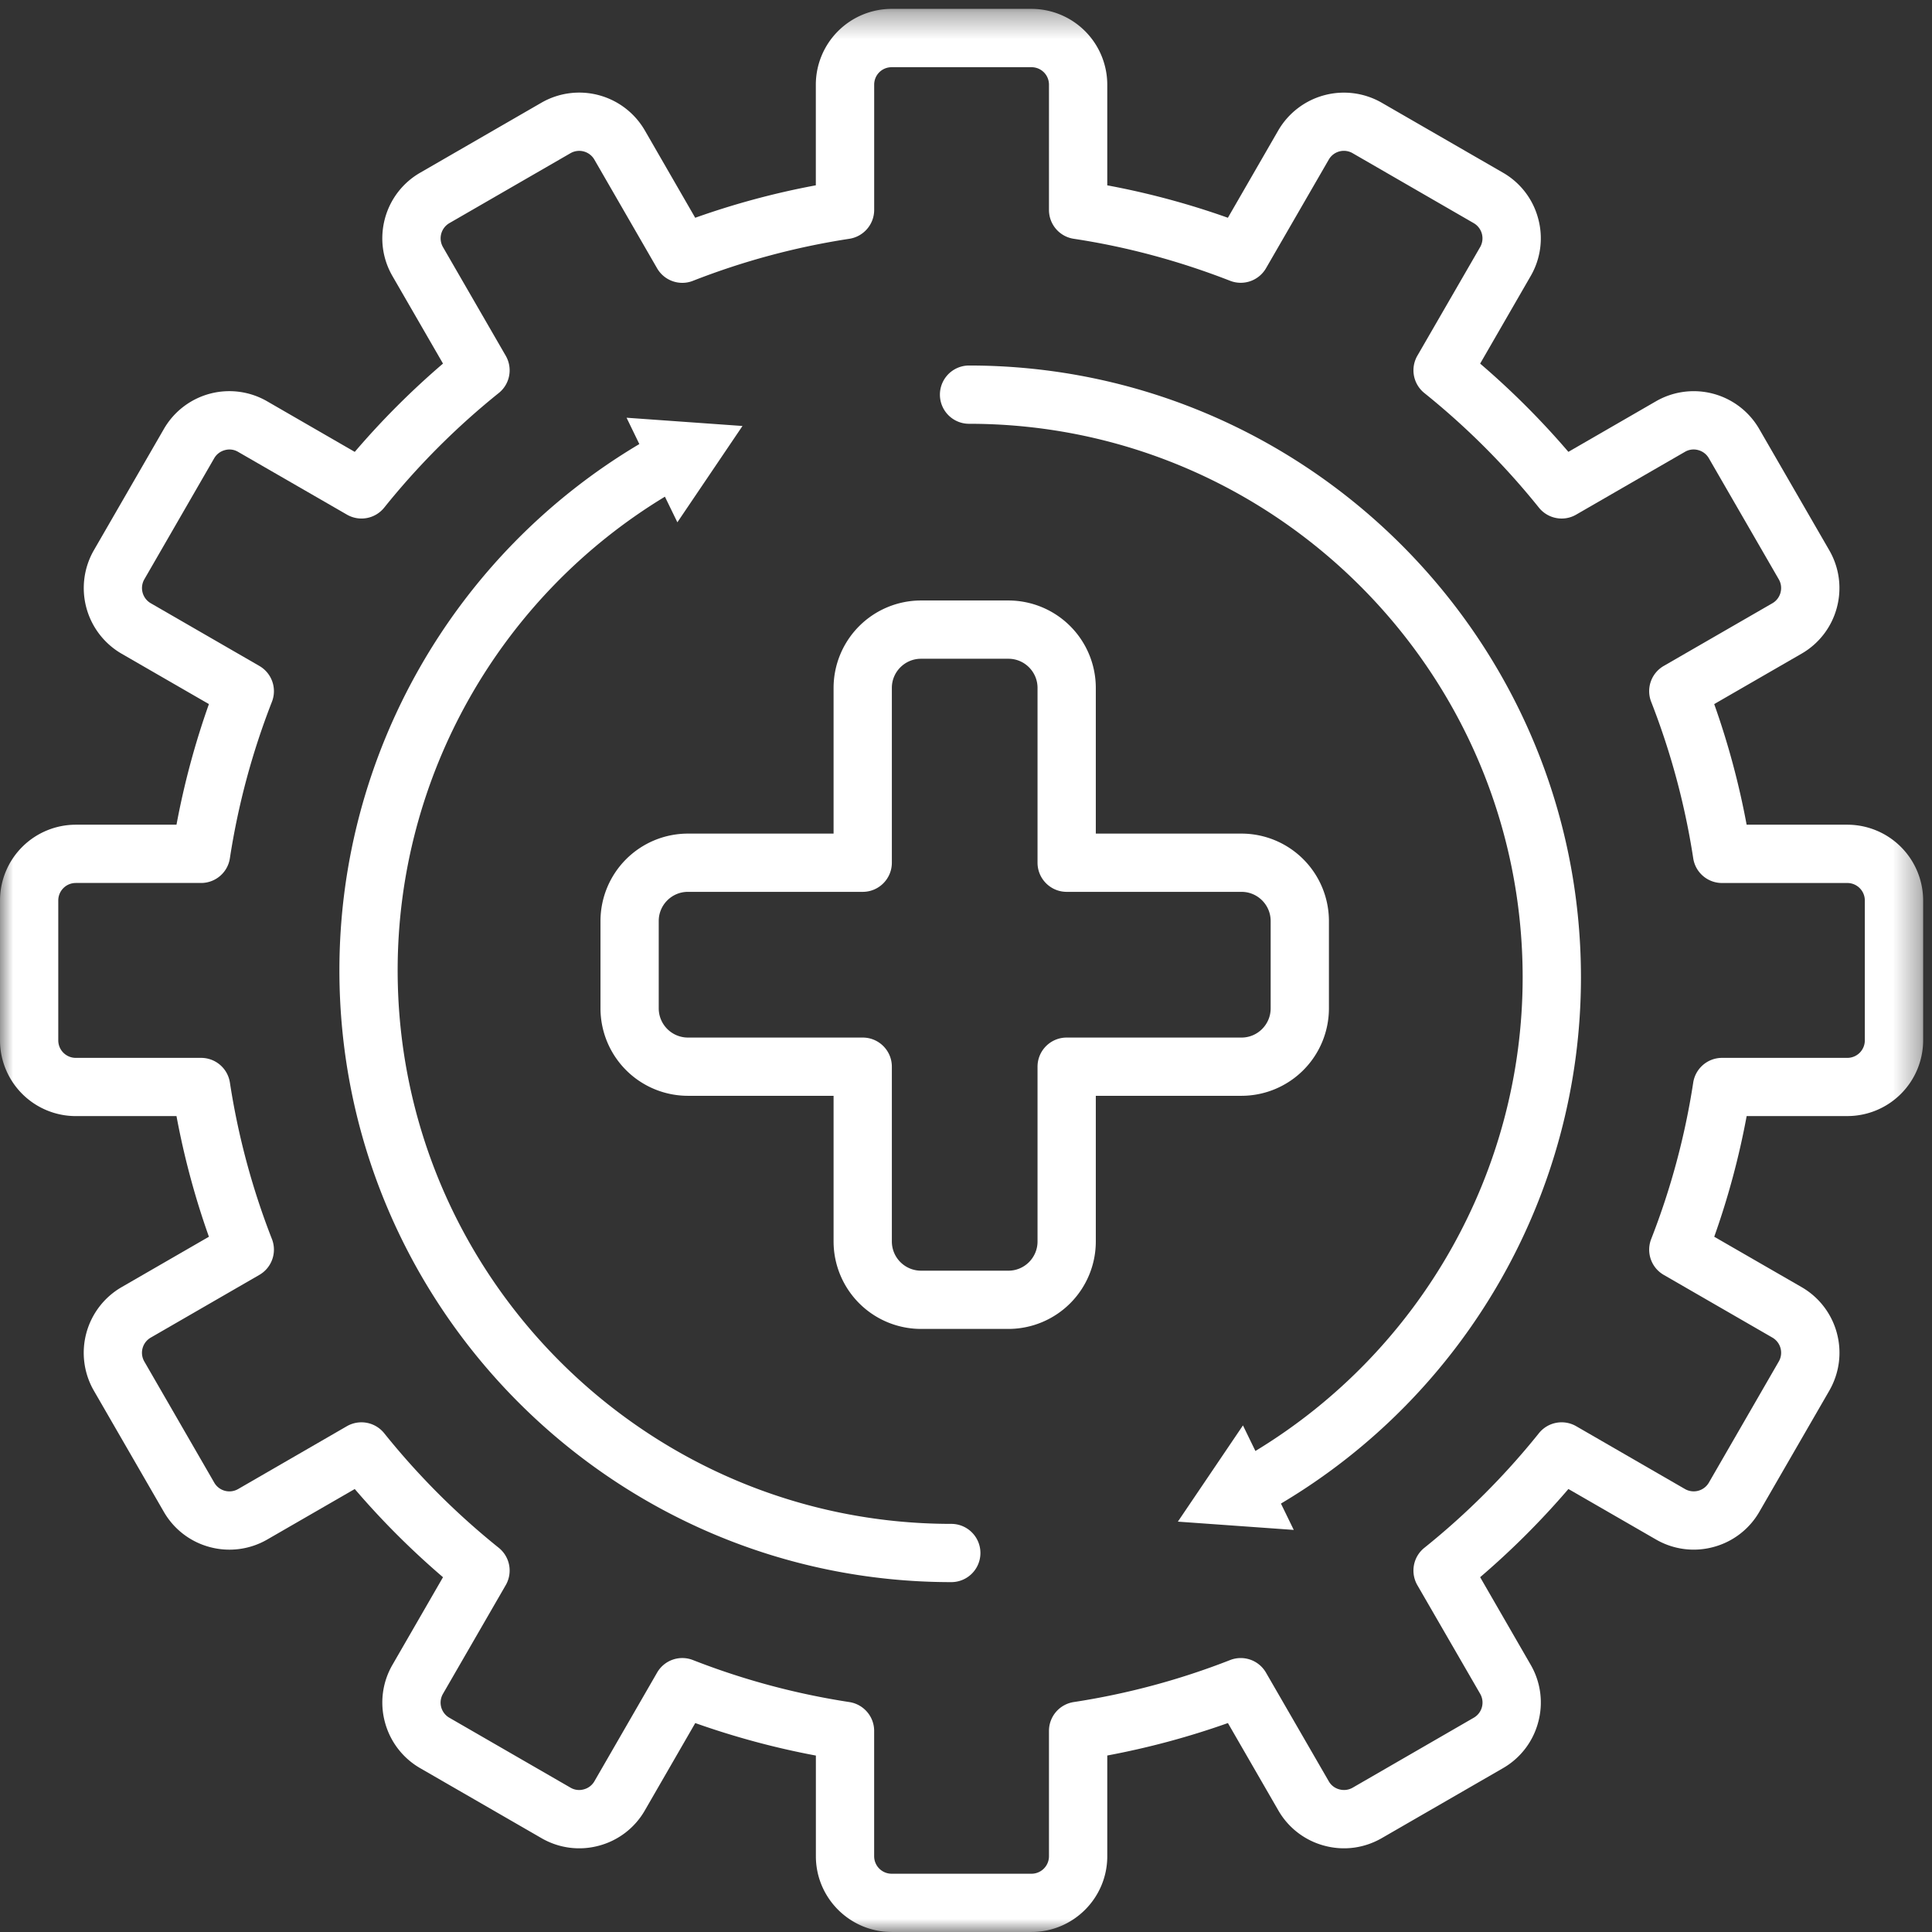
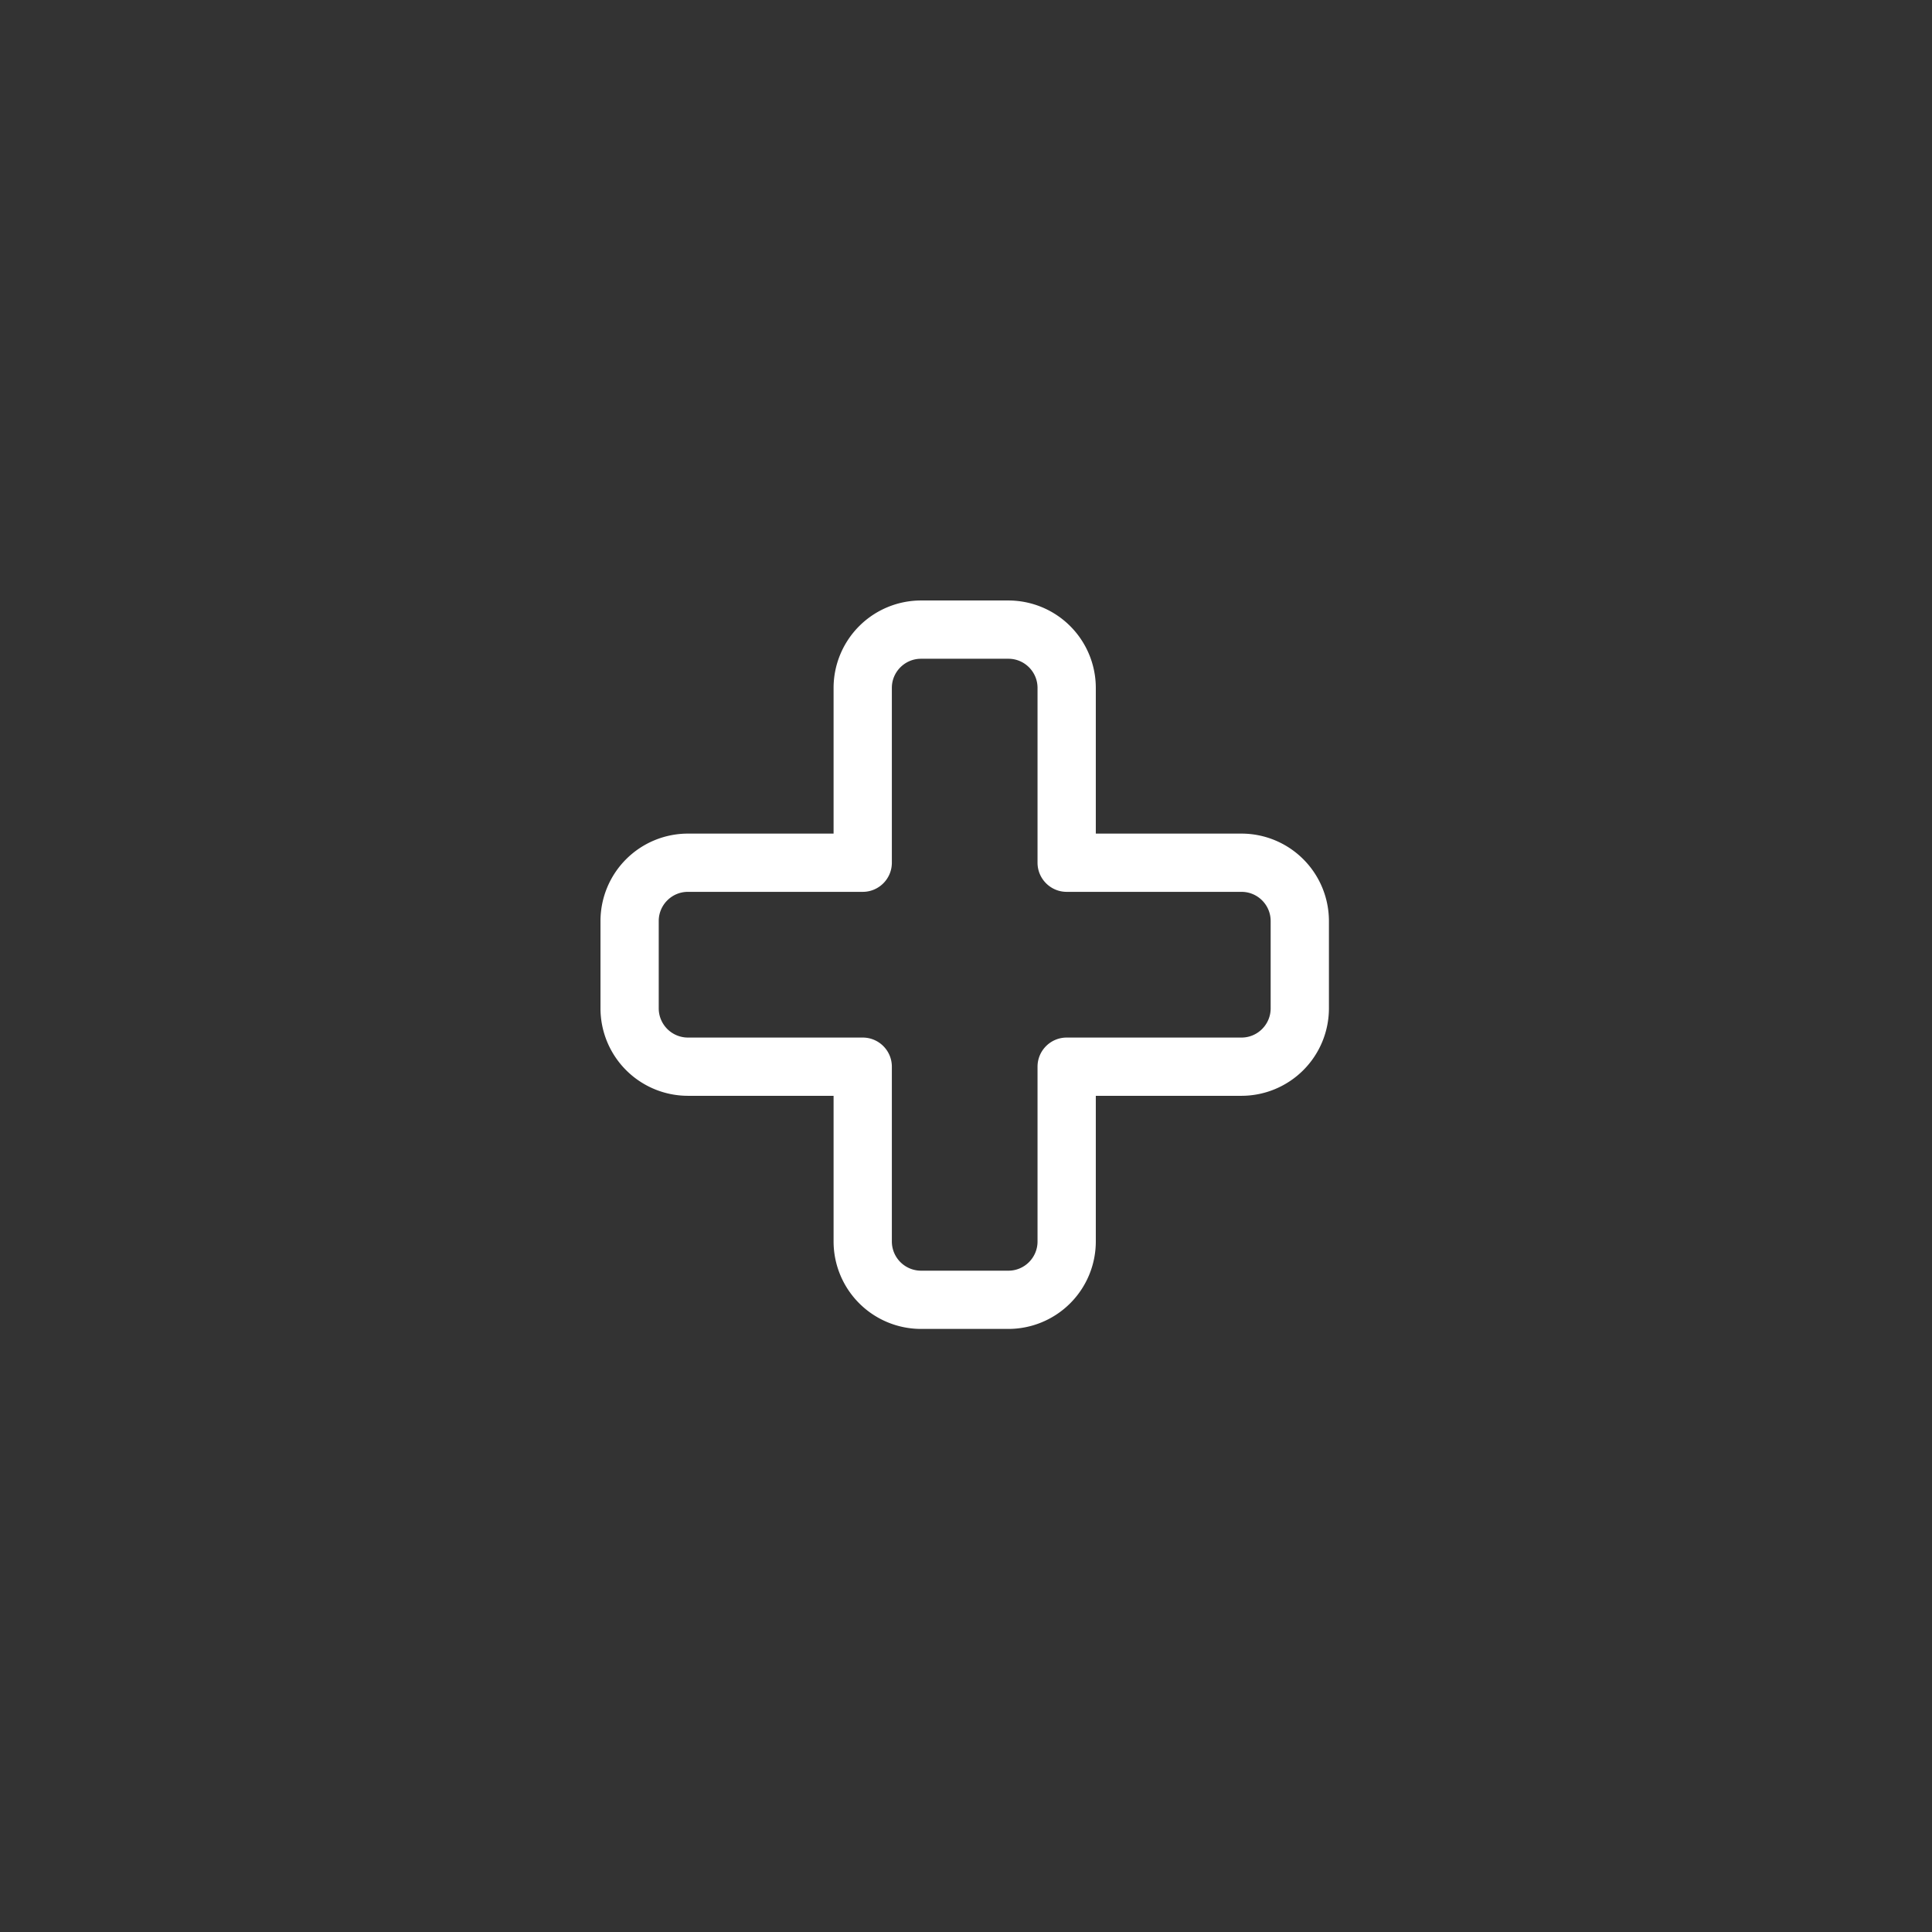
<svg xmlns="http://www.w3.org/2000/svg" xmlns:xlink="http://www.w3.org/1999/xlink" width="74" height="74" viewBox="0 0 74 74">
  <rect x="0" y="0" width="74" height="74" fill="#333333" stroke="none" />
  <defs>
-     <path id="a" d="M0 .34h73.66V74H0z" />
-   </defs>
+     </defs>
  <g fill="none" fill-rule="evenodd">
    <g>
      <mask id="b" fill="#fff">
        <use xlink:href="#a" />
      </mask>
-       <path fill="#FFF" d="M71.427 39.847a.67.67 0 0 1-.67.672h-4.8c-.55 0-1.02.404-1.103.948a28.194 28.194 0 0 1-1.61 5.992c-.2.514.003 1.097.481 1.372l4.162 2.402a.67.67 0 0 1 .244.916l-2.678 4.64a.672.672 0 0 1-.915.244l-4.166-2.406a1.116 1.116 0 0 0-1.428.268 28.456 28.456 0 0 1-4.388 4.39c-.43.344-.543.95-.269 1.429l2.407 4.163a.67.67 0 0 1-.246.916l-4.639 2.68a.668.668 0 0 1-.508.064.654.654 0 0 1-.406-.31l-2.404-4.16a1.116 1.116 0 0 0-1.372-.484 28.076 28.076 0 0 1-5.993 1.61 1.117 1.117 0 0 0-.948 1.103v4.802c0 .37-.3.67-.67.67h-5.356a.67.67 0 0 1-.67-.67v-4.802c0-.55-.404-1.019-.95-1.103a28.14 28.14 0 0 1-5.993-1.61 1.114 1.114 0 0 0-1.372.484l-2.4 4.16a.662.662 0 0 1-.408.31.65.65 0 0 1-.508-.066l-4.64-2.678a.668.668 0 0 1-.244-.916l2.404-4.163a1.118 1.118 0 0 0-.268-1.43 28.456 28.456 0 0 1-4.388-4.389 1.119 1.119 0 0 0-1.429-.268l-4.165 2.407a.67.67 0 0 1-.915-.246L5.528 52.15a.67.67 0 0 1 .245-.916l4.161-2.403c.477-.275.682-.858.482-1.372a28.206 28.206 0 0 1-1.61-5.992 1.115 1.115 0 0 0-1.104-.948h-4.8a.67.67 0 0 1-.67-.672V34.49a.67.67 0 0 1 .67-.67h4.8c.551 0 1.021-.401 1.103-.947a28.262 28.262 0 0 1 1.611-5.994 1.116 1.116 0 0 0-.482-1.372l-4.16-2.402a.672.672 0 0 1-.246-.916l2.678-4.64a.668.668 0 0 1 .407-.308.647.647 0 0 1 .508.067l4.165 2.402a1.115 1.115 0 0 0 1.43-.267 28.634 28.634 0 0 1 4.387-4.389c.43-.343.543-.95.268-1.428l-2.406-4.165a.673.673 0 0 1 .246-.914l4.64-2.679a.67.67 0 0 1 .914.244l2.402 4.162c.275.479.86.684 1.372.483a28.096 28.096 0 0 1 5.994-1.611c.545-.085.95-.552.95-1.106V3.244c0-.374.298-.67.67-.67h5.355c.37 0 .67.296.67.67V8.04c0 .555.402 1.022.948 1.106 2.028.306 4.044.85 5.993 1.61a1.119 1.119 0 0 0 1.372-.482l2.404-4.161a.666.666 0 0 1 .914-.245l4.64 2.68a.673.673 0 0 1 .245.914l-2.407 4.165a1.117 1.117 0 0 0 .27 1.428 28.634 28.634 0 0 1 4.387 4.389c.345.428.952.544 1.428.267l4.166-2.405a.654.654 0 0 1 .508-.066.666.666 0 0 1 .406.31l2.68 4.64c.09.155.112.335.066.508a.668.668 0 0 1-.31.407l-4.163 2.402a1.115 1.115 0 0 0-.482 1.371 28.274 28.274 0 0 1 1.611 5.993c.082.547.552.95 1.102.95h4.801c.37 0 .67.3.67.67v5.356zm-.67-8.259H66.9a30.374 30.374 0 0 0-1.242-4.62l3.344-1.93a2.886 2.886 0 0 0 1.353-1.762c.2-.748.096-1.532-.29-2.2l-2.68-4.64a2.897 2.897 0 0 0-3.963-1.063l-3.349 1.934a31.016 31.016 0 0 0-3.38-3.38l1.933-3.35a2.88 2.88 0 0 0 .29-2.204 2.876 2.876 0 0 0-1.35-1.76l-4.642-2.678a2.908 2.908 0 0 0-3.964 1.062l-1.929 3.344a30.346 30.346 0 0 0-4.62-1.242V3.242A2.907 2.907 0 0 0 39.507.34h-5.356a2.907 2.907 0 0 0-2.903 2.903v3.855a30.366 30.366 0 0 0-4.62 1.243L24.7 4.998a2.903 2.903 0 0 0-3.964-1.063l-4.64 2.679a2.887 2.887 0 0 0-1.353 1.76c-.2.75-.097 1.534.29 2.202l1.935 3.35a30.839 30.839 0 0 0-3.38 3.382l-3.35-1.934a2.894 2.894 0 0 0-3.964 1.062l-2.679 4.64a2.906 2.906 0 0 0 1.062 3.962l3.345 1.93a30.545 30.545 0 0 0-1.242 4.62H2.902A2.906 2.906 0 0 0 0 34.49v5.357a2.905 2.905 0 0 0 2.902 2.902H6.76a30.4 30.4 0 0 0 1.242 4.621l-3.345 1.931a2.906 2.906 0 0 0-1.062 3.965l2.68 4.64a2.886 2.886 0 0 0 1.76 1.35 2.895 2.895 0 0 0 2.203-.29l3.35-1.933a30.988 30.988 0 0 0 3.38 3.378l-1.934 3.352a2.883 2.883 0 0 0-.29 2.202 2.89 2.89 0 0 0 1.352 1.761l4.64 2.677a2.878 2.878 0 0 0 2.201.292 2.88 2.88 0 0 0 1.762-1.352l1.931-3.346c1.516.537 3.063.954 4.62 1.245v3.856c0 1.6 1.302 2.901 2.903 2.901h5.356c1.6 0 2.902-1.3 2.902-2.9V67.24a30.715 30.715 0 0 0 4.621-1.243l1.93 3.344a2.883 2.883 0 0 0 1.762 1.353c.75.202 1.53.097 2.202-.29l4.64-2.678a2.88 2.88 0 0 0 1.351-1.763 2.878 2.878 0 0 0-.29-2.201l-1.934-3.352a31.077 31.077 0 0 0 3.381-3.378l3.35 1.932a2.884 2.884 0 0 0 2.201.291 2.884 2.884 0 0 0 1.762-1.35l2.68-4.64c.385-.672.49-1.453.29-2.203a2.893 2.893 0 0 0-1.354-1.764l-3.344-1.928a30.262 30.262 0 0 0 1.242-4.622h3.857a2.905 2.905 0 0 0 2.903-2.902V34.49a2.906 2.906 0 0 0-2.903-2.902z" mask="url(#b)" />
    </g>
-     <path fill="#FFF" d="M36.437 58.368c-11.693 0-21.206-9.514-21.206-21.206 0-7.424 3.909-14.303 10.237-18.138l.477.981 2.494-3.689-4.44-.316.489 1.009C17.391 21.224 13 28.887 13 37.162c0 12.924 10.512 23.437 23.437 23.437a1.115 1.115 0 0 0 0-2.231M37.117 14a1.116 1.116 0 1 0 0 2.232c11.692 0 21.204 9.512 21.204 21.205 0 7.425-3.909 14.302-10.236 18.139l-.477-.98-2.493 3.686 4.439.317-.491-1.009c7.098-4.215 11.491-11.878 11.491-20.153C60.554 24.514 50.039 14 37.117 14" />
    <path fill="#FFF" d="M40.857 39.741c-.617 0-1.117.499-1.117 1.116v6.696c0 .615-.5 1.117-1.115 1.117h-3.349a1.119 1.119 0 0 1-1.116-1.117v-6.696c0-.617-.499-1.116-1.116-1.116h-6.697a1.12 1.12 0 0 1-1.116-1.117v-3.348c0-.616.502-1.116 1.116-1.116h6.697c.617 0 1.116-.501 1.116-1.116v-6.697c0-.614.501-1.115 1.116-1.115h3.349c.615 0 1.115.501 1.115 1.115v6.697c0 .615.5 1.116 1.117 1.116h6.696c.615 0 1.116.5 1.116 1.116v3.348c0 .615-.501 1.117-1.116 1.117h-6.696zm10.044-1.117v-3.348a3.351 3.351 0 0 0-3.348-3.347h-5.581v-5.582A3.35 3.35 0 0 0 38.625 23h-3.349a3.351 3.351 0 0 0-3.348 3.347v5.582h-5.581A3.35 3.35 0 0 0 23 35.276v3.348a3.352 3.352 0 0 0 3.347 3.348h5.581v5.581a3.352 3.352 0 0 0 3.348 3.348h3.349a3.351 3.351 0 0 0 3.347-3.348v-5.581h5.581a3.352 3.352 0 0 0 3.348-3.348z" />
  </g>
</svg>